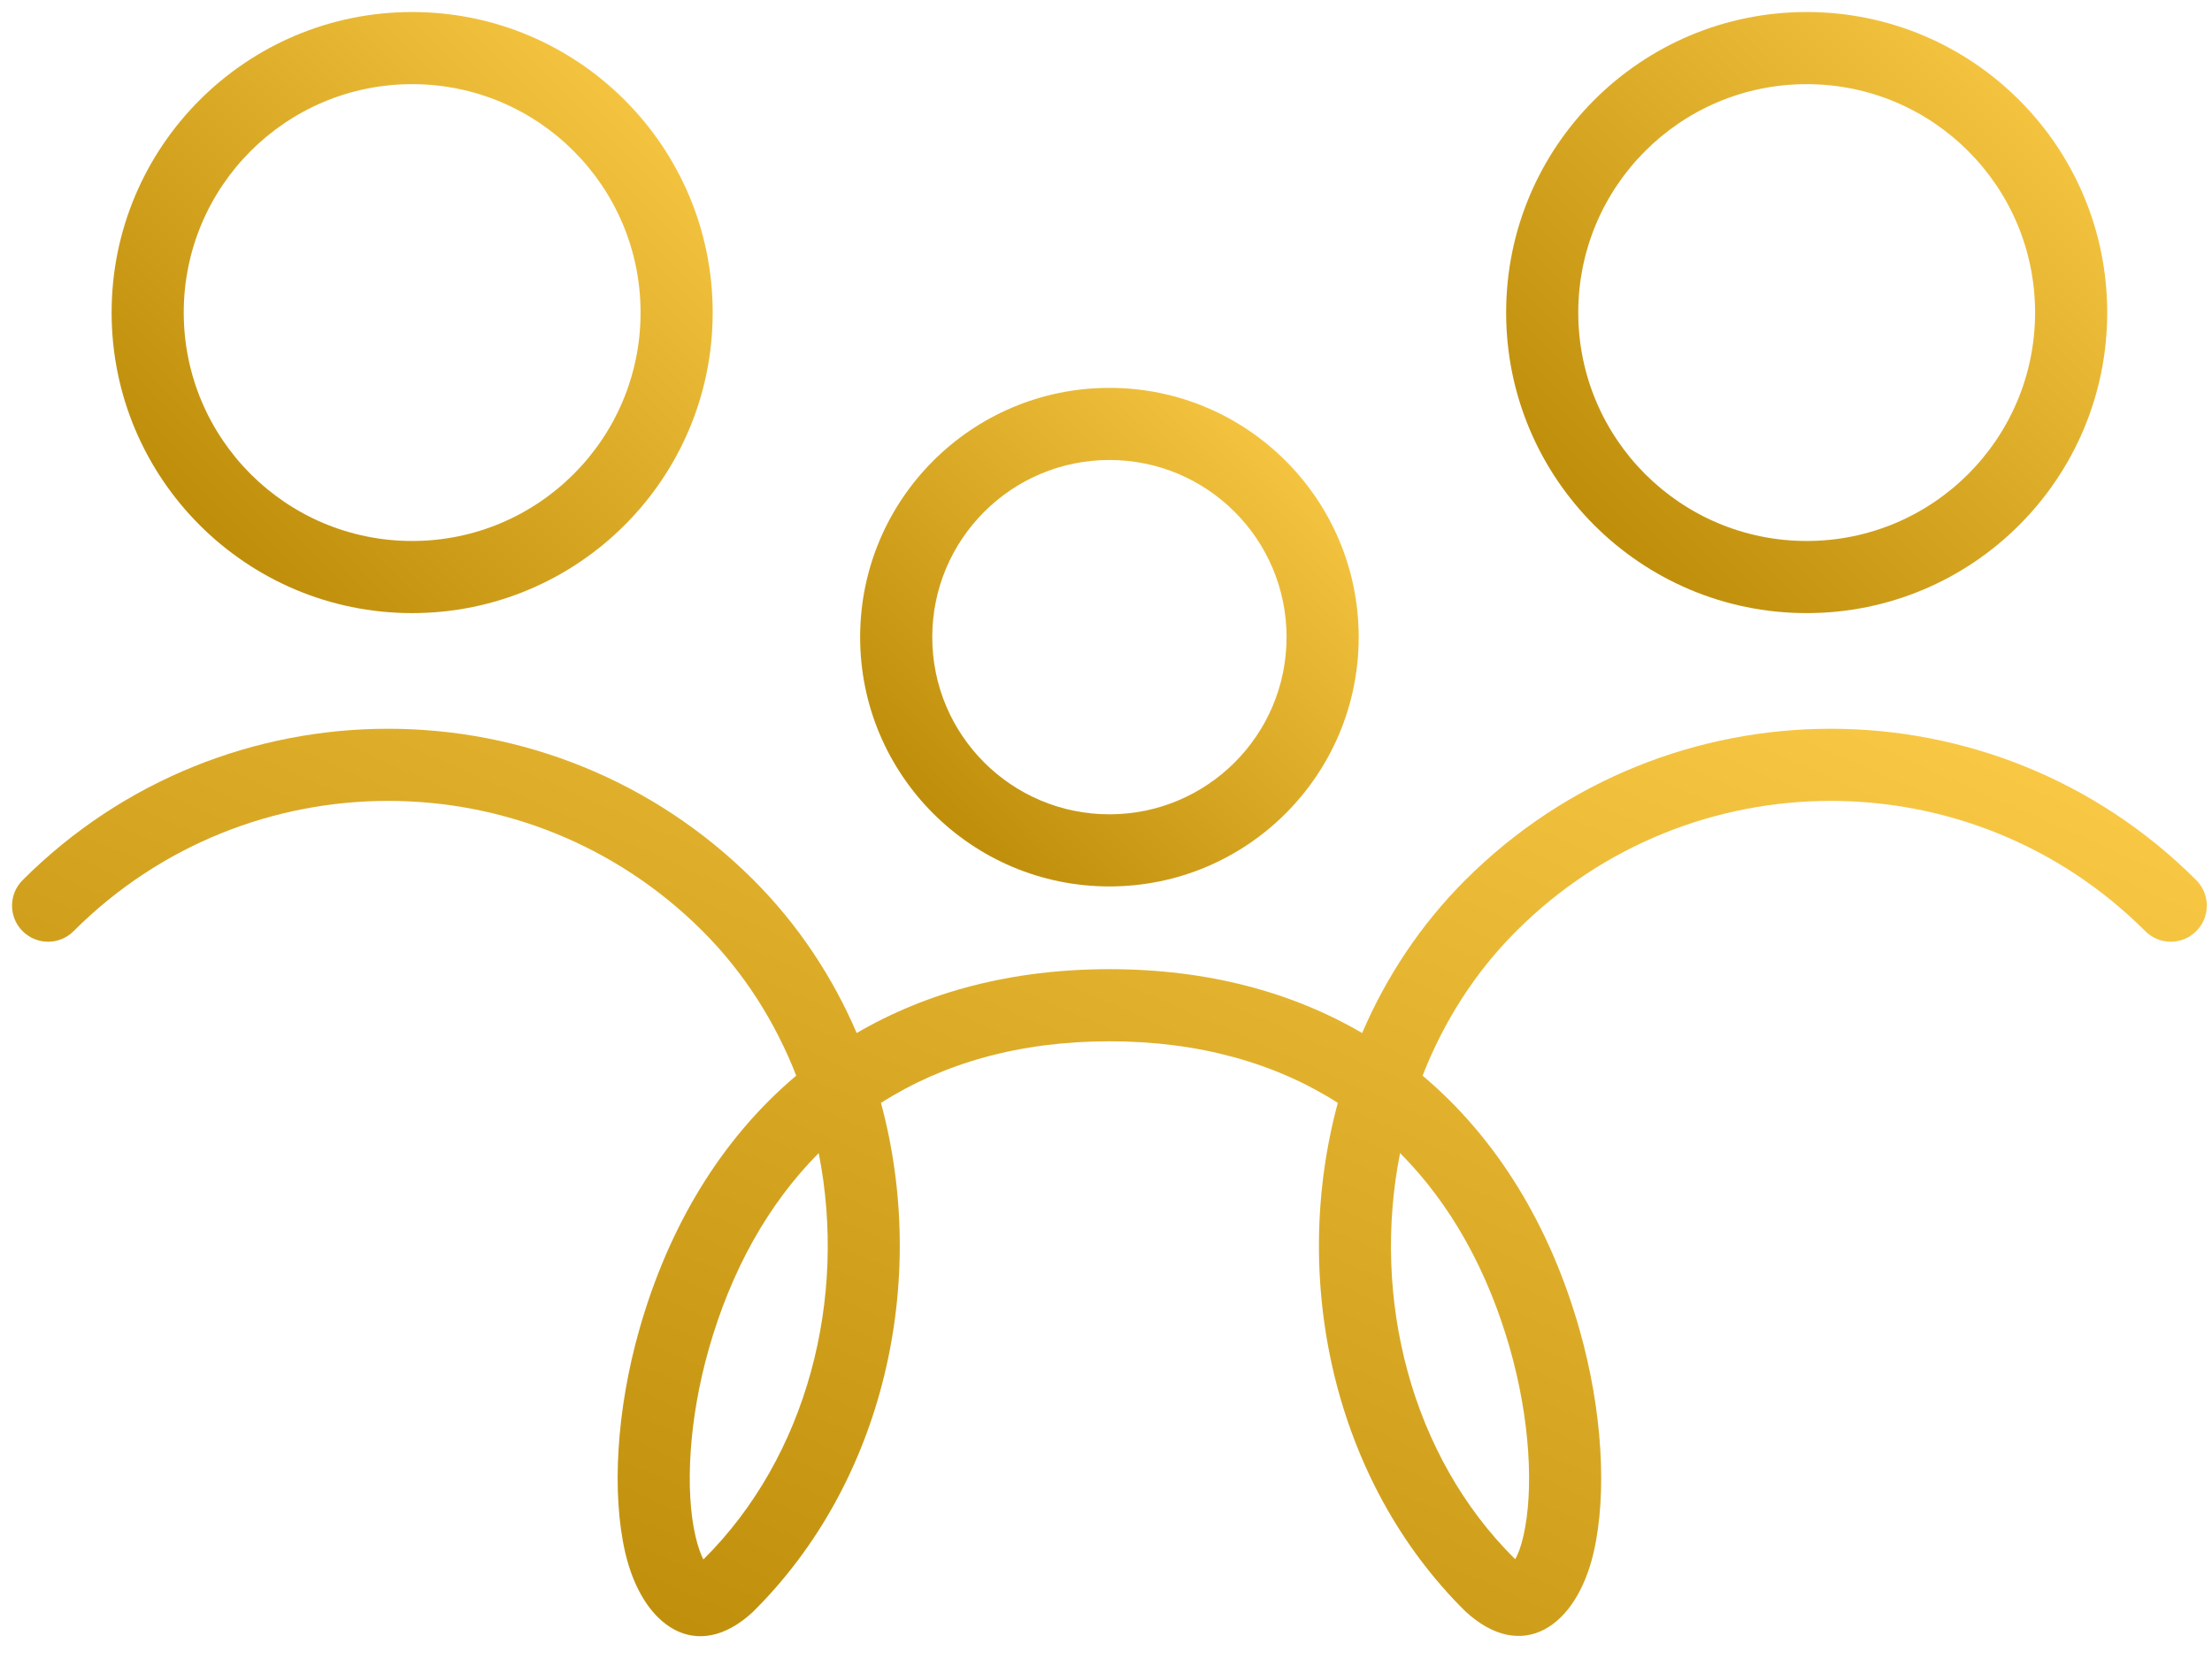
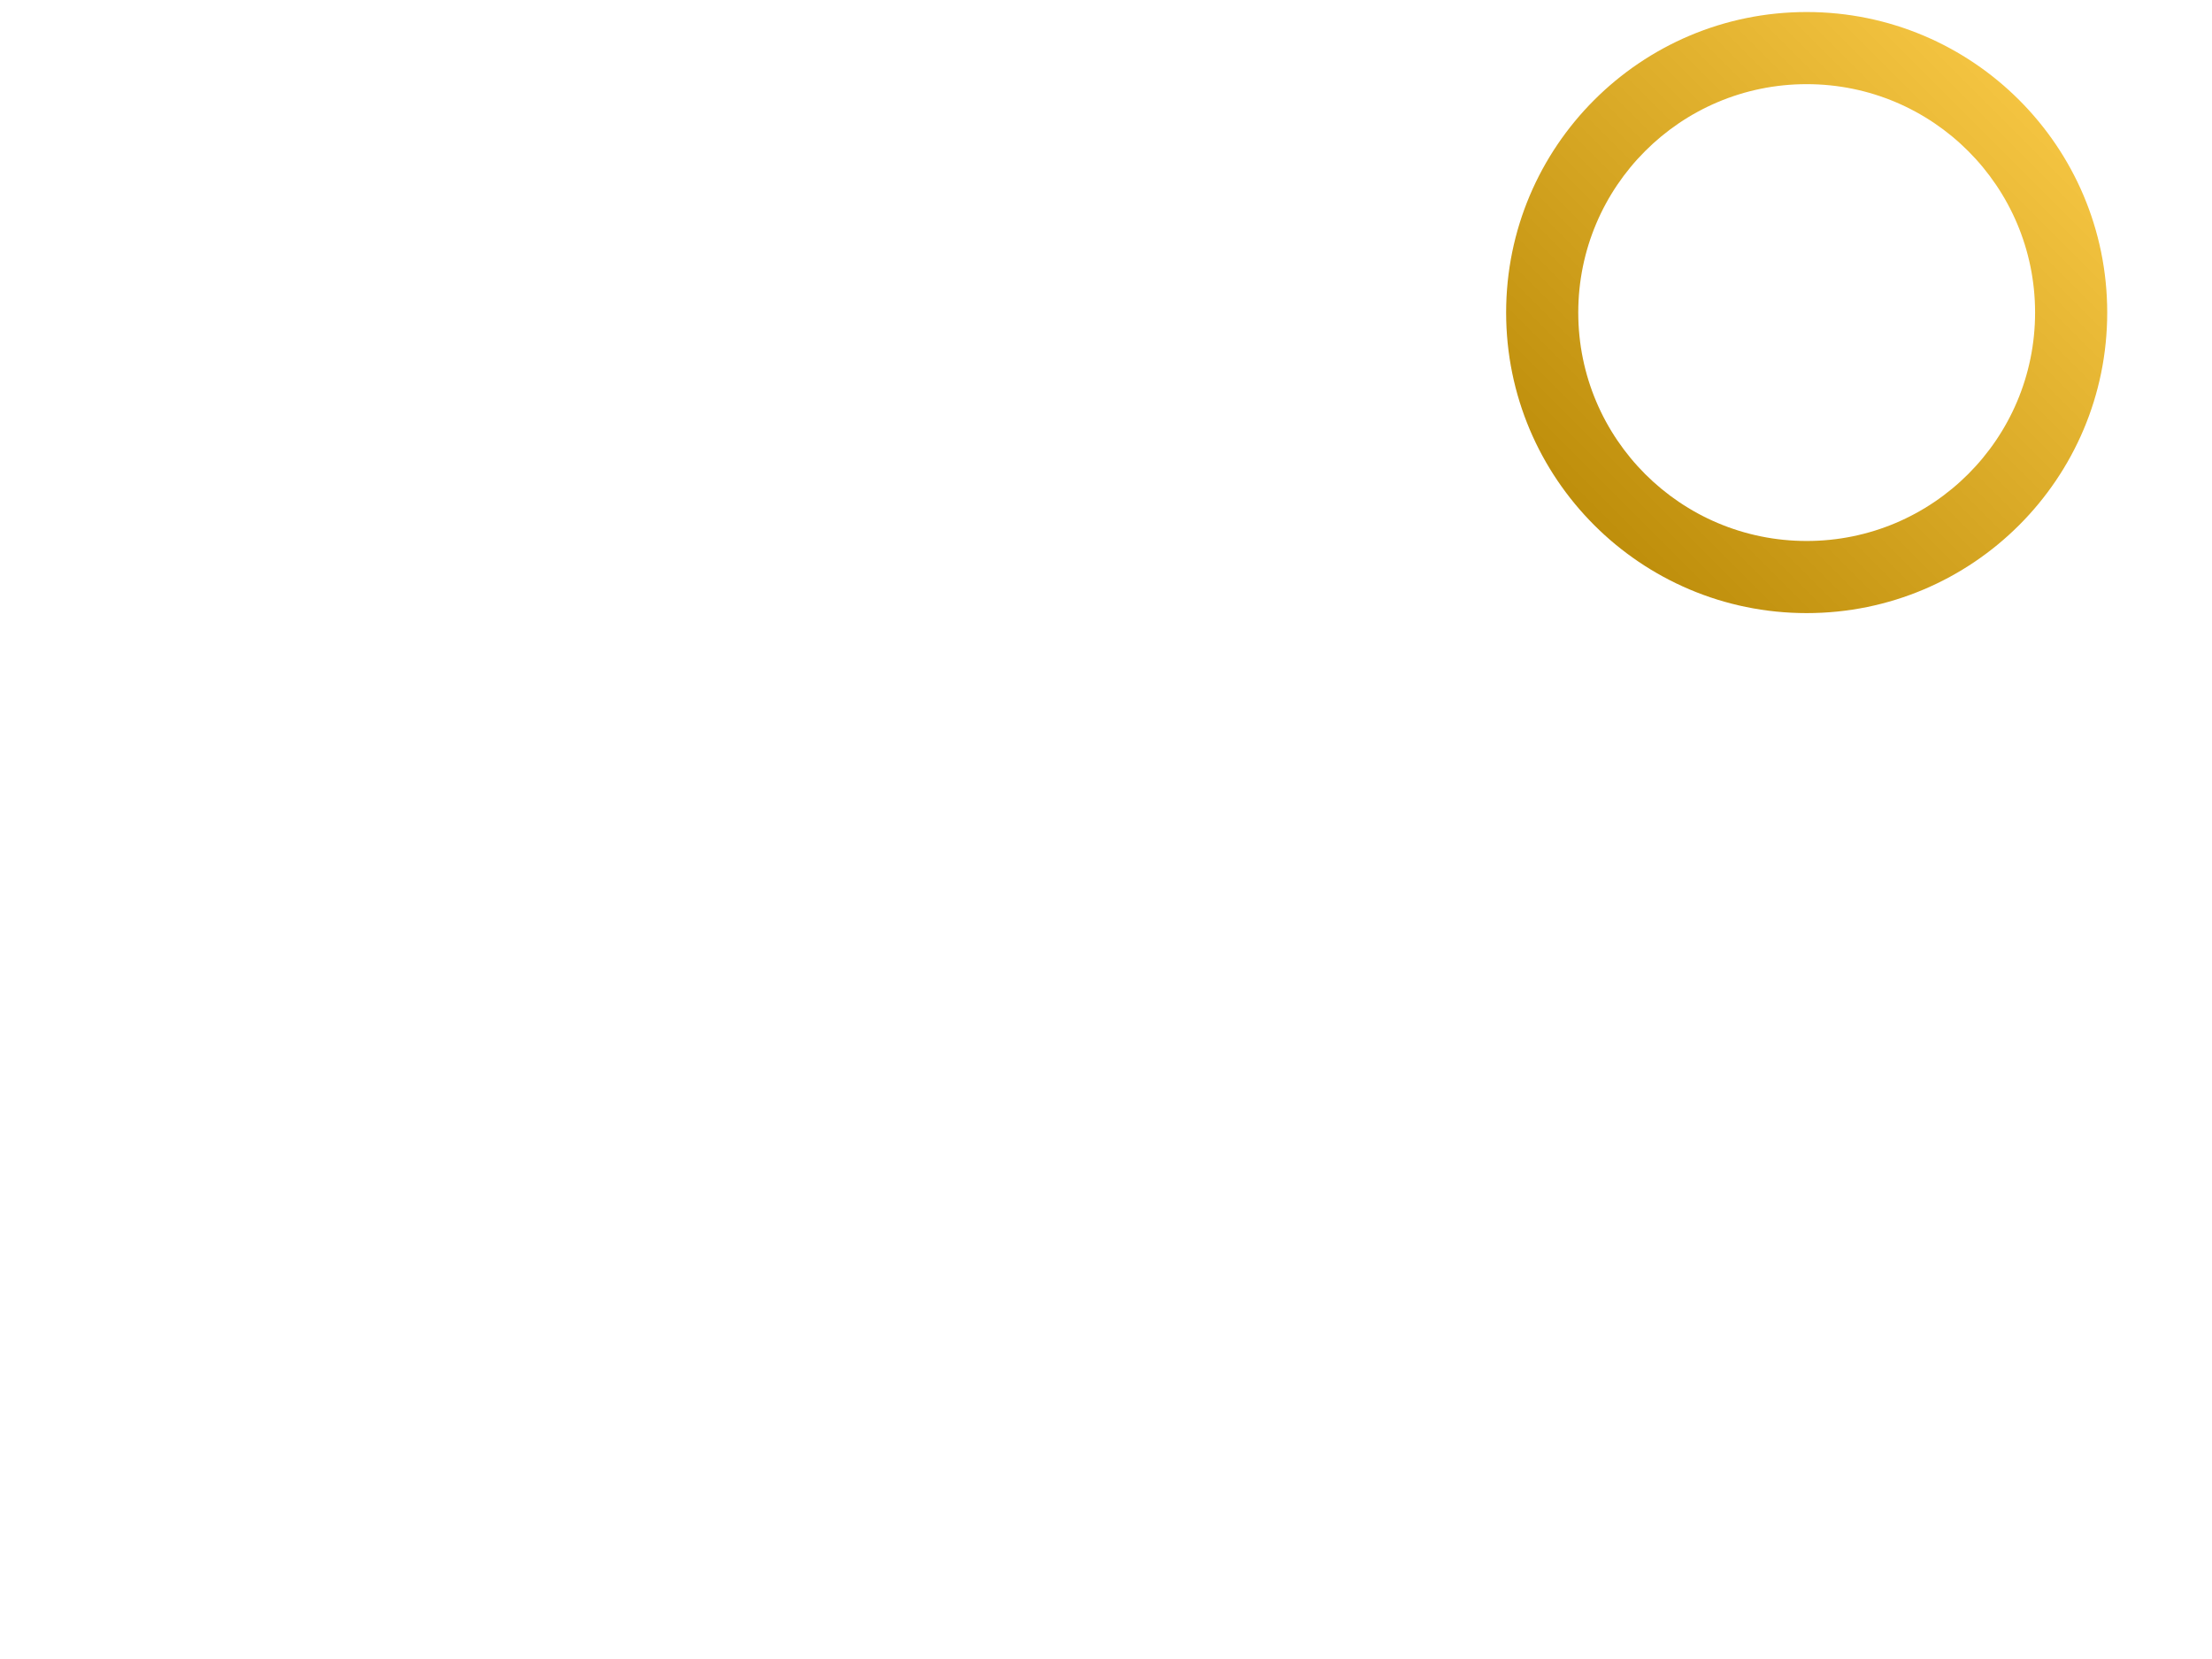
<svg xmlns="http://www.w3.org/2000/svg" width="92px" height="69px" viewBox="0 0 92 69" version="1.1">
  <title>Icon_Generation</title>
  <desc>Created with Sketch.</desc>
  <defs>
    <linearGradient x1="100%" y1="0%" x2="0%" y2="100%" id="linearGradient-1">
      <stop stop-color="#FFCF4C" offset="0%" />
      <stop stop-color="#B38300" offset="100%" />
    </linearGradient>
  </defs>
  <g id="Design" stroke="none" stroke-width="1" fill="none" fill-rule="evenodd">
    <g id="Mobile" transform="translate(-114, -886)" fill="url(#linearGradient-1)" fill-rule="nonzero">
      <g id="Group-7" transform="translate(16, 870)">
        <g id="Group-4">
          <g id="Group">
            <g id="Icon_Generation-Copy-2" transform="translate(94, 0)">
-               <path d="M50.142,59.309 C46.393,59.309 43.219,60.226 40.641,61.871 C42.637,69.252 40.798,77.627 35.301,83.054 C32.974,85.2 30.716,83.663 30.002,80.565 C29.438,78.118 29.636,74.656 30.592,71.292 C31.815,66.992 34.012,63.353 37.116,60.738 C36.251,58.519 34.956,56.46 33.224,54.728 C25.999,47.504 14.285,47.504 7.061,54.728 C6.475,55.314 5.525,55.314 4.94,54.728 C4.354,54.142 4.354,53.192 4.94,52.606 C13.335,44.211 26.949,44.211 35.345,52.606 C37.201,54.463 38.628,56.63 39.631,58.964 C42.549,57.261 46.065,56.309 50.142,56.309 C54.219,56.309 57.735,57.261 60.653,58.964 C61.656,56.63 63.083,54.463 64.94,52.606 C73.335,44.211 86.949,44.211 95.345,52.606 C95.931,53.192 95.931,54.142 95.345,54.728 C94.759,55.314 93.809,55.314 93.224,54.728 C85.999,47.504 74.285,47.504 67.061,54.728 C65.328,56.46 64.033,58.519 63.168,60.738 C66.272,63.352 68.47,66.992 69.692,71.292 C70.649,74.656 70.846,78.118 70.282,80.565 C69.568,83.663 67.311,85.2 64.946,83.018 C59.474,77.615 57.644,69.248 59.642,61.87 C57.064,60.226 53.891,59.309 50.142,59.309 Z M33.478,72.112 C32.652,75.017 32.483,77.973 32.926,79.891 C33.028,80.334 33.152,80.663 33.254,80.86 C37.598,76.553 39.242,69.978 38.051,63.959 C35.93,66.091 34.399,68.871 33.478,72.112 Z M67.017,80.848 C67.133,80.663 67.257,80.335 67.359,79.891 C67.801,77.973 67.633,75.017 66.807,72.112 C65.885,68.87 64.354,66.09 62.231,63.957 C61.035,69.984 62.679,76.564 67.017,80.848 Z" id="Stroke-1" />
-               <path d="M57.51,42.5 C57.51,38.43 54.212,35.132 50.142,35.132 C46.073,35.132 42.774,38.43 42.774,42.5 C42.774,46.57 46.073,49.868 50.142,49.868 C54.212,49.868 57.51,46.57 57.51,42.5 Z M60.51,42.5 C60.51,48.226 55.869,52.868 50.142,52.868 C44.416,52.868 39.774,48.226 39.774,42.5 C39.774,36.774 44.416,32.132 50.142,32.132 C55.869,32.132 60.51,36.774 60.51,42.5 Z" id="Stroke-3" />
              <path d="M88.642,29 C88.642,23.753 84.389,19.5 79.142,19.5 C73.896,19.5 69.642,23.753 69.642,29 C69.642,34.247 73.896,38.5 79.142,38.5 C84.389,38.5 88.642,34.247 88.642,29 Z M91.642,29 C91.642,35.903 86.046,41.5 79.142,41.5 C72.239,41.5 66.642,35.903 66.642,29 C66.642,22.097 72.239,16.5 79.142,16.5 C86.046,16.5 91.642,22.097 91.642,29 Z" id="Stroke-5" />
-               <path d="M30.642,29 C30.642,23.753 26.389,19.5 21.142,19.5 C15.896,19.5 11.642,23.753 11.642,29 C11.642,34.247 15.896,38.5 21.142,38.5 C26.389,38.5 30.642,34.247 30.642,29 Z M33.642,29 C33.642,35.903 28.046,41.5 21.142,41.5 C14.239,41.5 8.642,35.903 8.642,29 C8.642,22.097 14.239,16.5 21.142,16.5 C28.046,16.5 33.642,22.097 33.642,29 Z" id="Stroke-7" />
            </g>
          </g>
        </g>
      </g>
    </g>
  </g>
</svg>